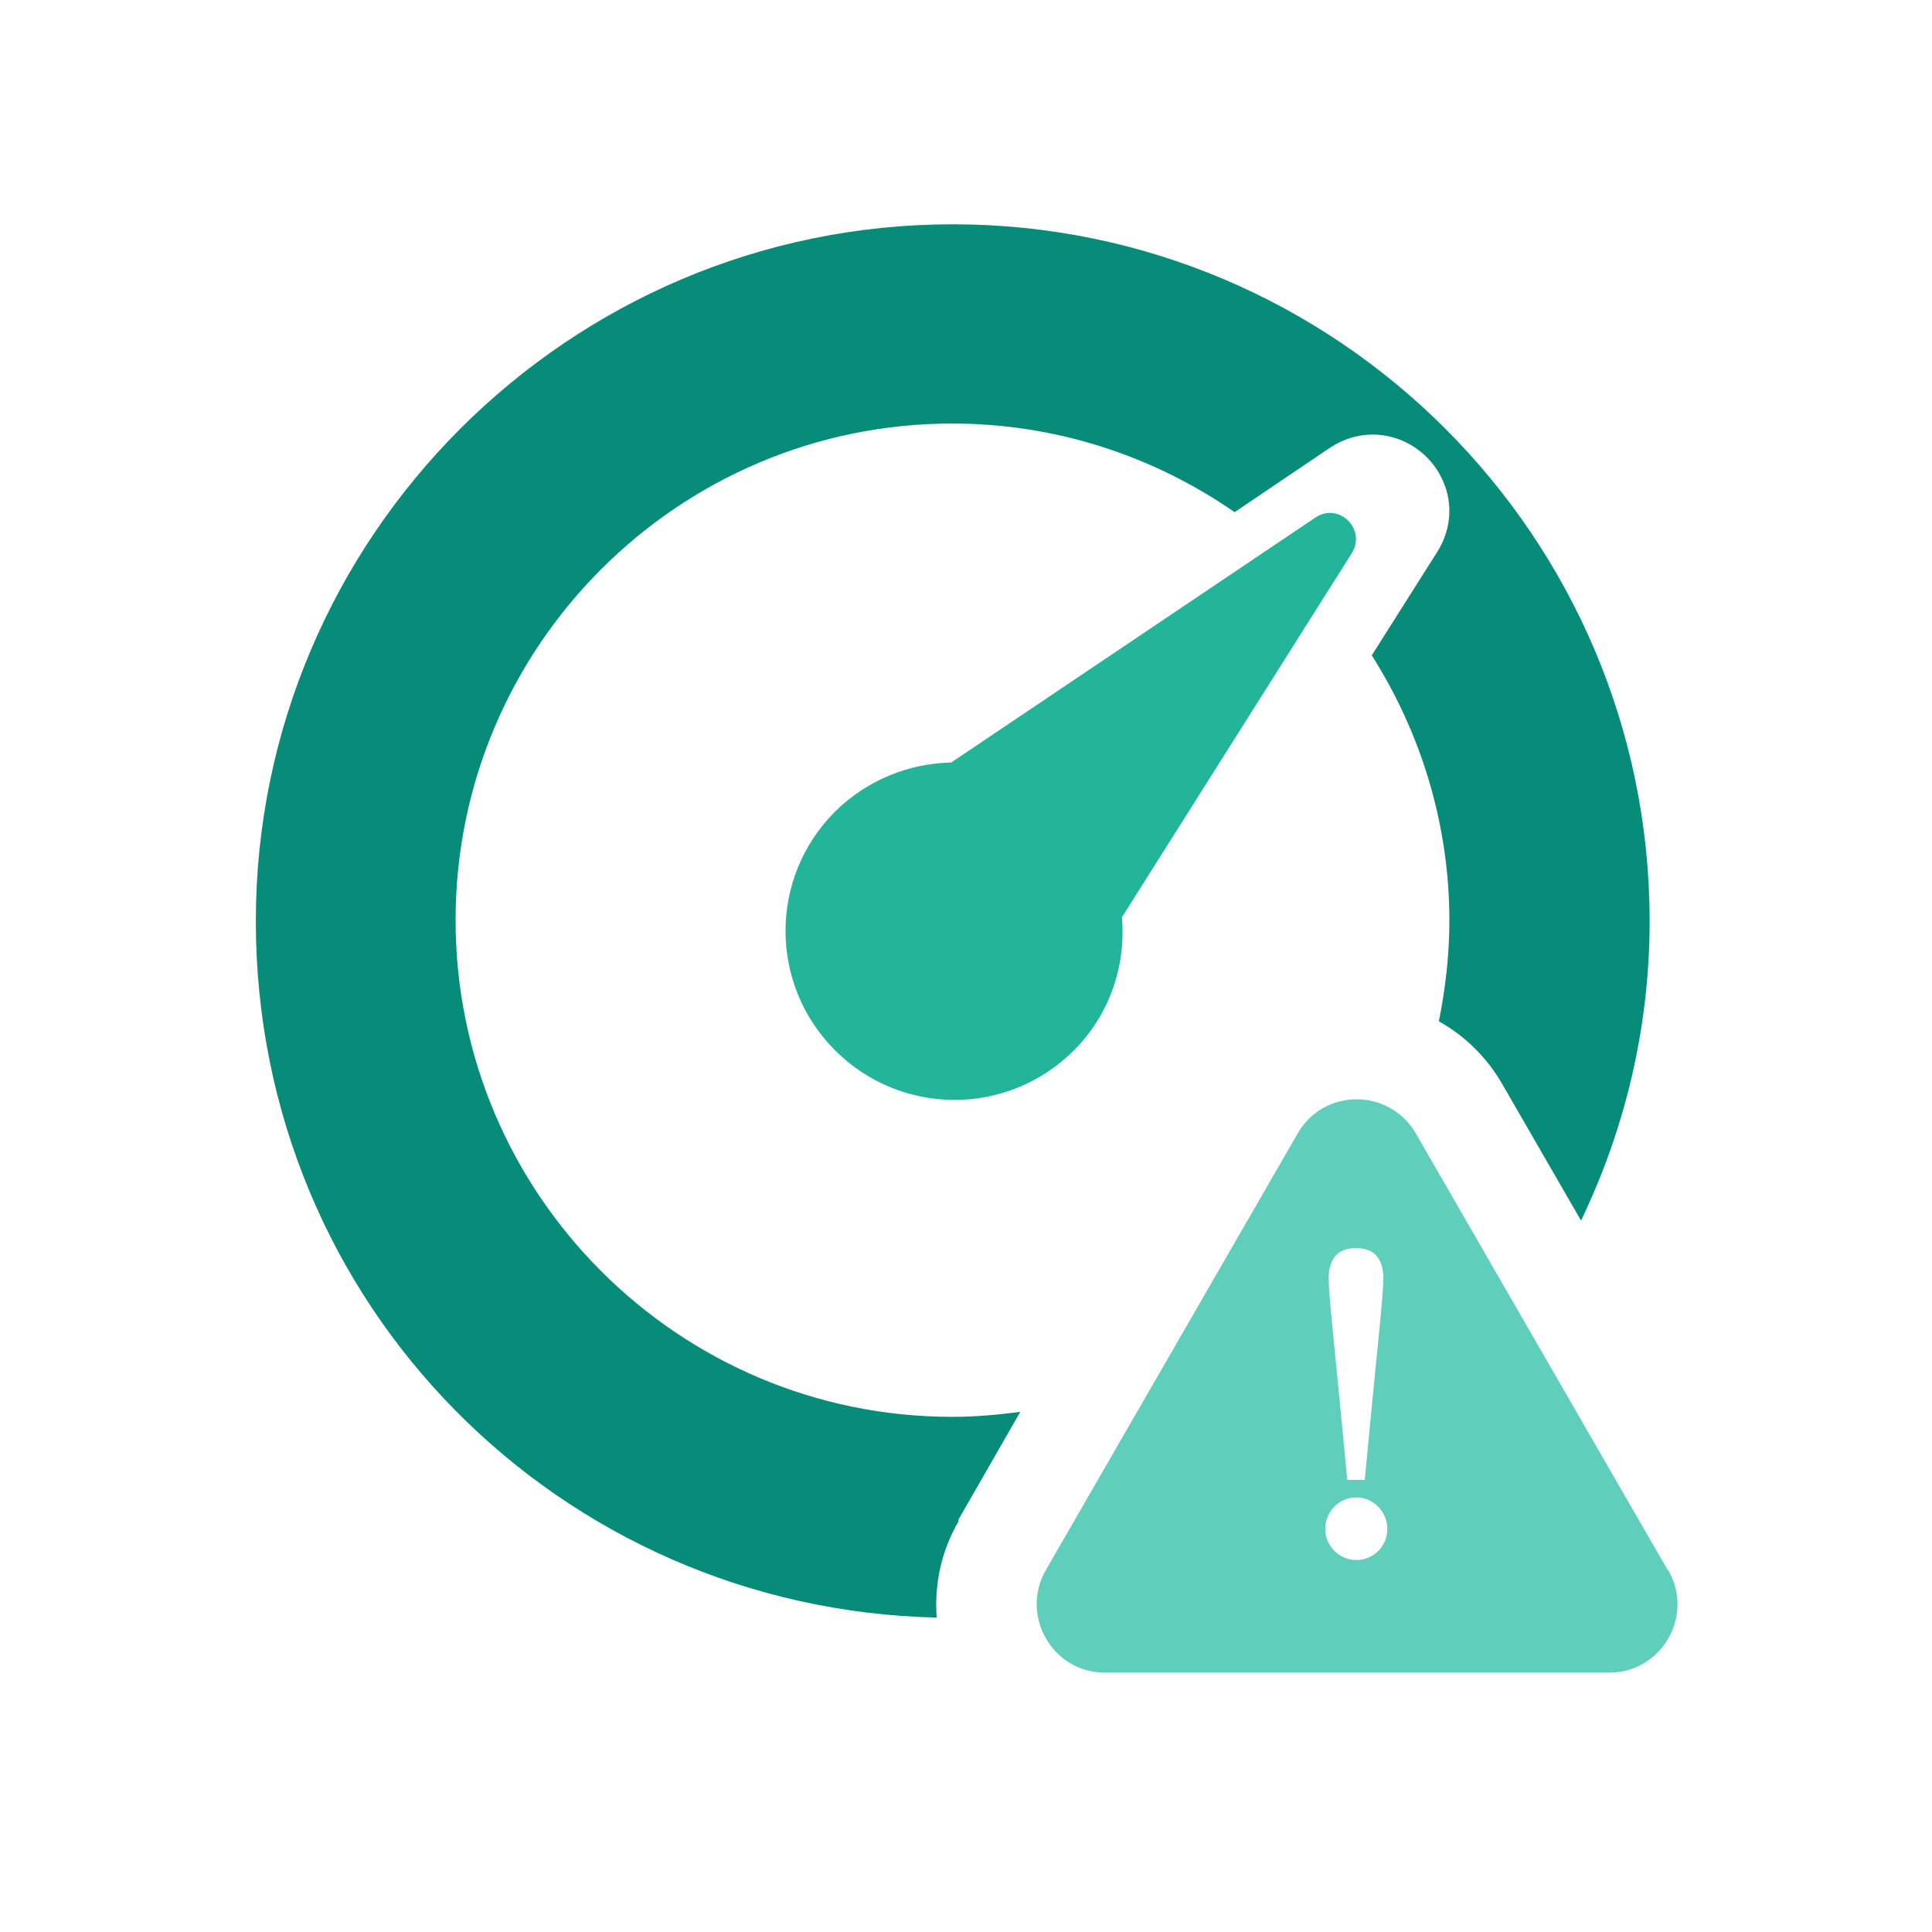
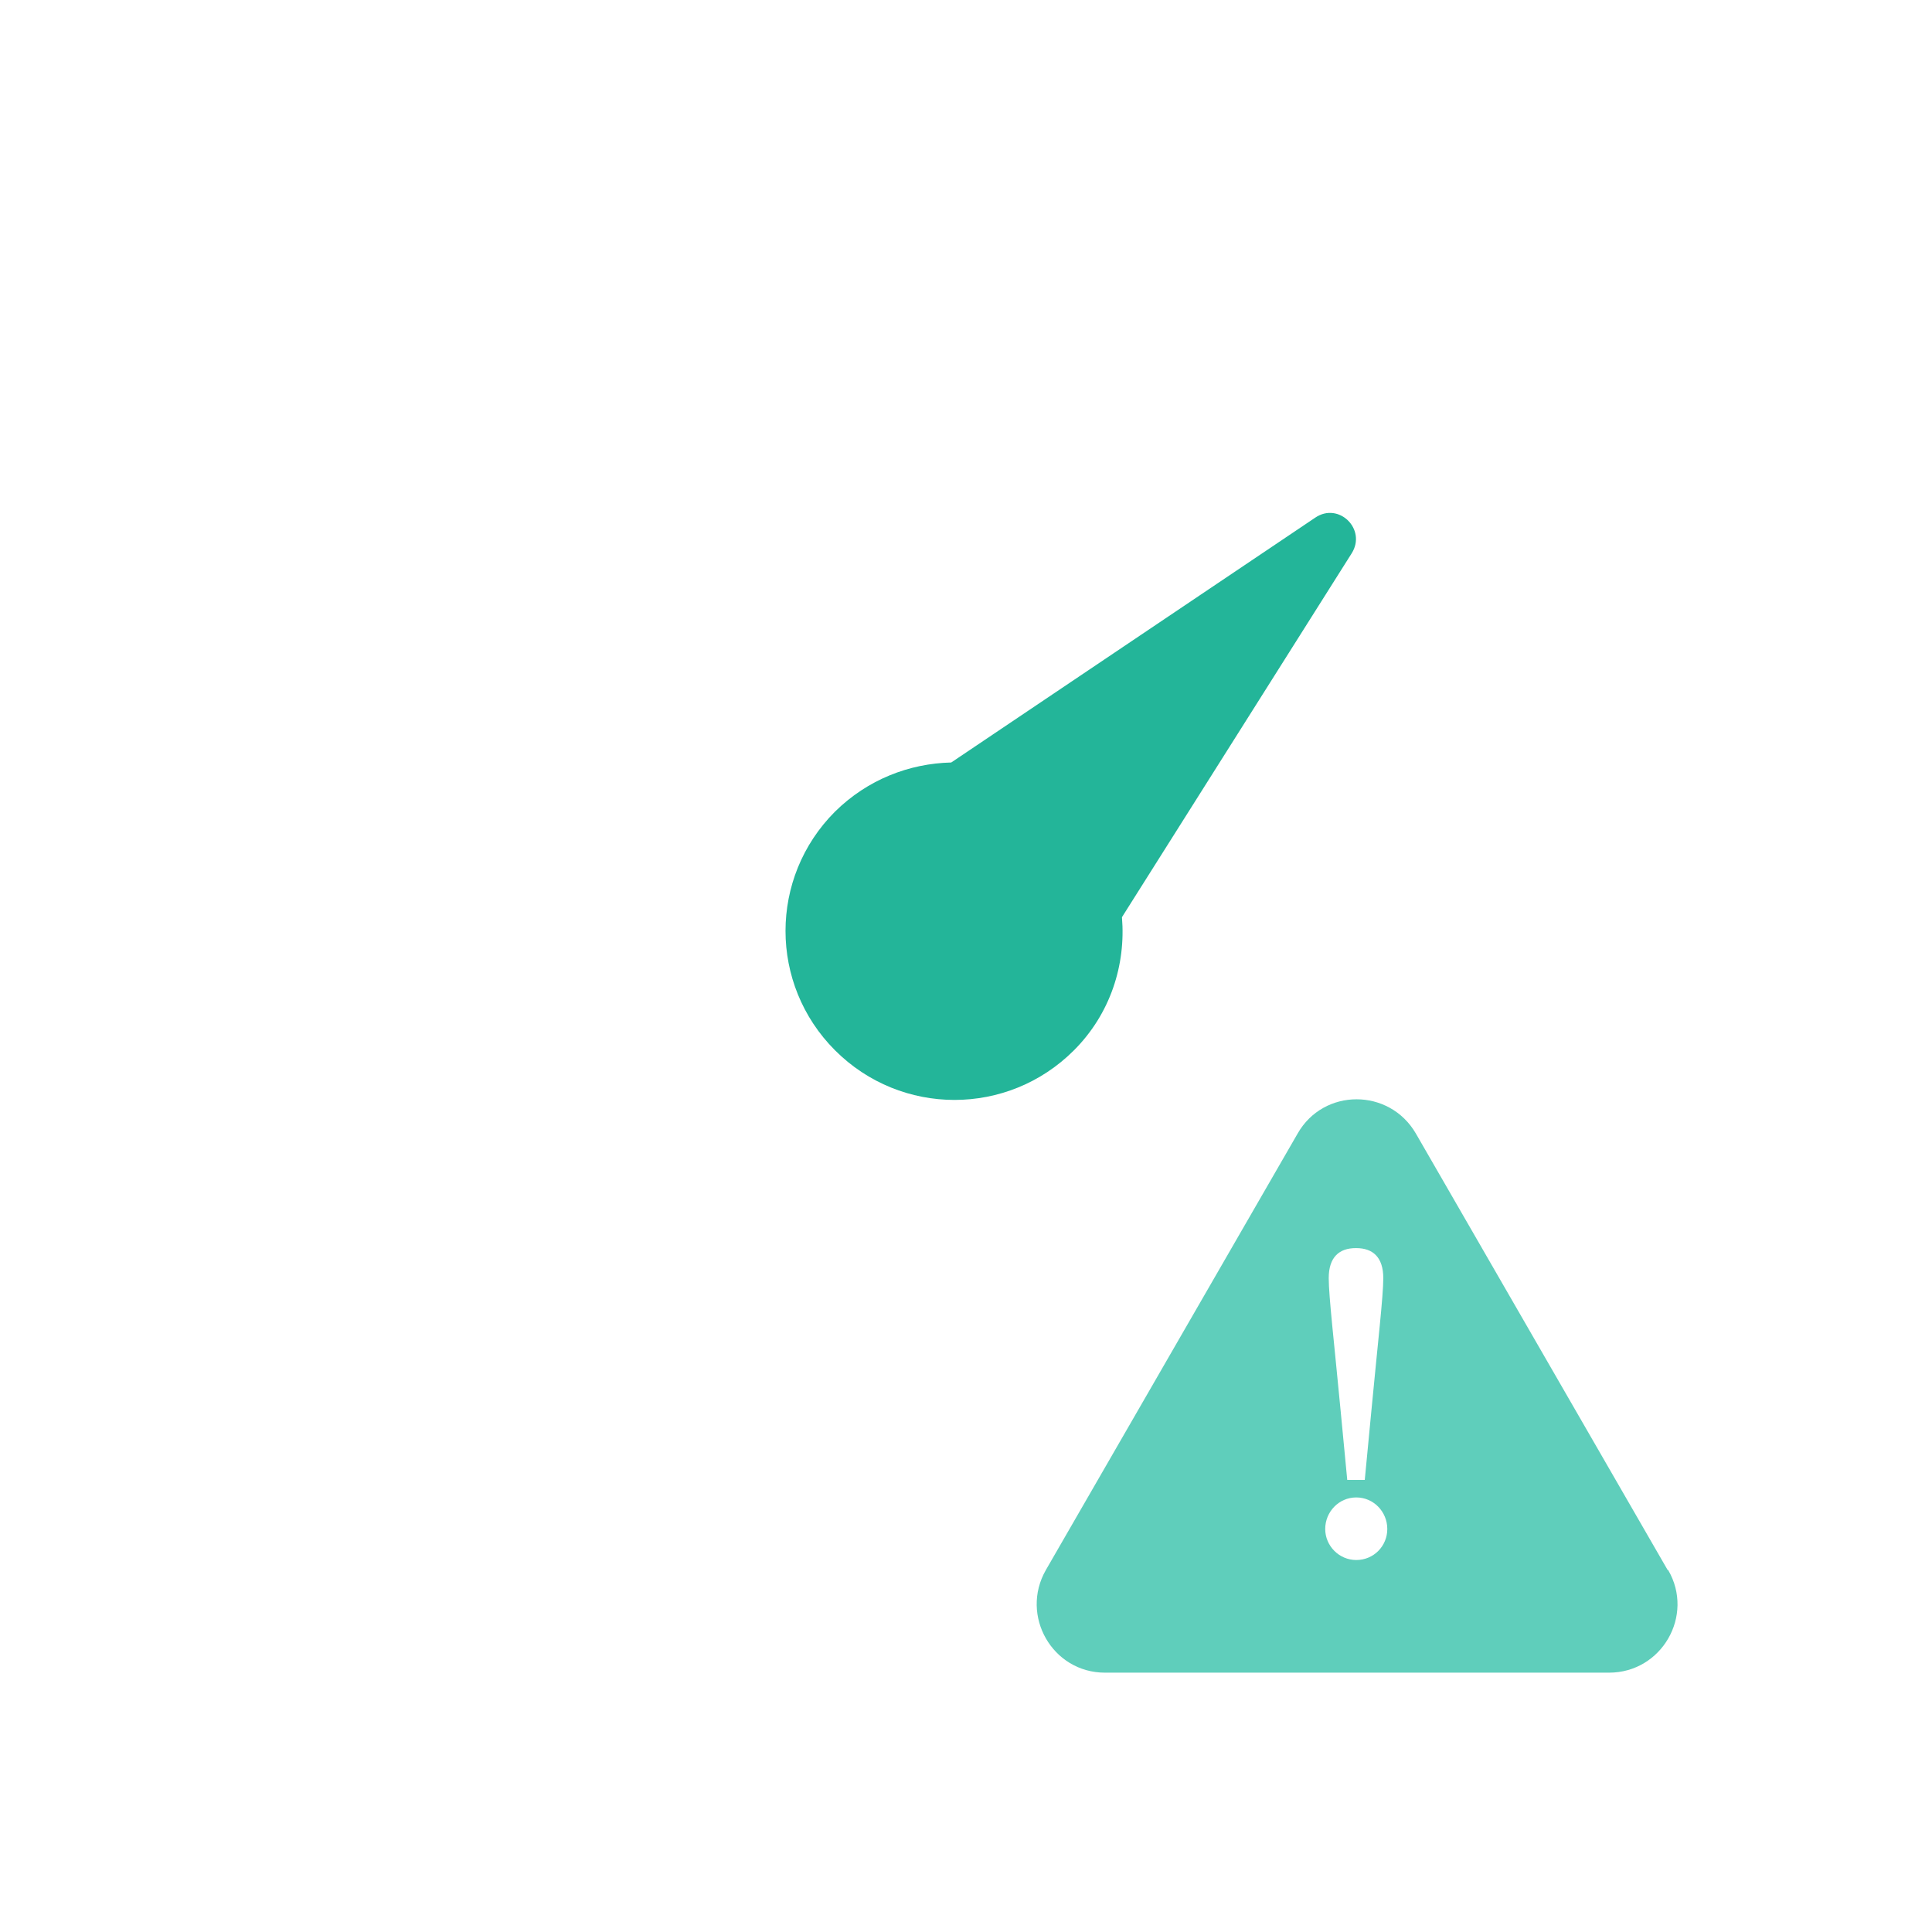
<svg xmlns="http://www.w3.org/2000/svg" id="Layer_2" data-name="Layer 2" viewBox="0 0 38.59 38.59">
  <defs>
    <style>
      .cls-1 {
        fill: #088c7a;
      }

      .cls-2 {
        fill: #5fcebb;
      }

      .cls-3 {
        fill: #fff;
        opacity: 0;
      }

      .cls-4 {
        fill: #23b599;
      }
    </style>
  </defs>
  <g id="Layer_1-2" data-name="Layer 1">
    <g>
-       <path class="cls-3" d="M0,4.82C0,2.16,2.16,0,4.82,0h28.94c2.66,0,4.82,2.16,4.82,4.82v28.94c0,2.67-2.16,4.82-4.82,4.82H4.82c-2.66,0-4.82-2.16-4.82-4.82V4.82Z" />
      <g>
        <path class="cls-2" d="M33.31,31.36l-5.03-8.72c-.53-.91-1.84-.91-2.36,0l-5.03,8.72c-.52.91.13,2.05,1.18,2.05h10.07c1.05,0,1.71-1.14,1.18-2.05ZM27.09,24.93c.33,0,.54.18.54.6,0,.36-.11,1.3-.24,2.67l-.13,1.36h-.35l-.13-1.36c-.13-1.37-.24-2.31-.24-2.67,0-.42.21-.6.54-.6ZM27.09,31.16c-.34,0-.62-.28-.62-.62s.27-.63.62-.63.62.29.62.63-.27.62-.62.62Z" />
        <path class="cls-4" d="M22.41,18.32l4.59-7.27c.3-.48-.26-1.03-.73-.71l-7.27,4.89c-.84.02-1.67.34-2.32.98-1.32,1.32-1.32,3.45,0,4.77s3.45,1.32,4.77,0c.73-.73,1.04-1.71.96-2.66Z" />
-         <path class="cls-1" d="M19.14,30.36l1.24-2.16c-.45.06-.9.1-1.36.1-5.47,0-9.92-4.45-9.92-9.92s4.45-9.92,9.92-9.92c2.09,0,4.04.66,5.64,1.77l1.91-1.29c.26-.17.55-.26.85-.26.55,0,1.07.31,1.34.8.27.49.25,1.06-.05,1.54l-1.31,2.07c.97,1.53,1.55,3.35,1.55,5.3,0,.69-.08,1.36-.21,2.01.52.29.96.72,1.27,1.26l1.57,2.72c.87-1.81,1.37-3.84,1.37-5.98,0-7.68-6.25-13.92-13.92-13.92s-13.92,6.25-13.92,13.92,6.08,13.74,13.6,13.91c-.05-.66.09-1.33.44-1.93Z" />
      </g>
    </g>
  </g>
</svg>